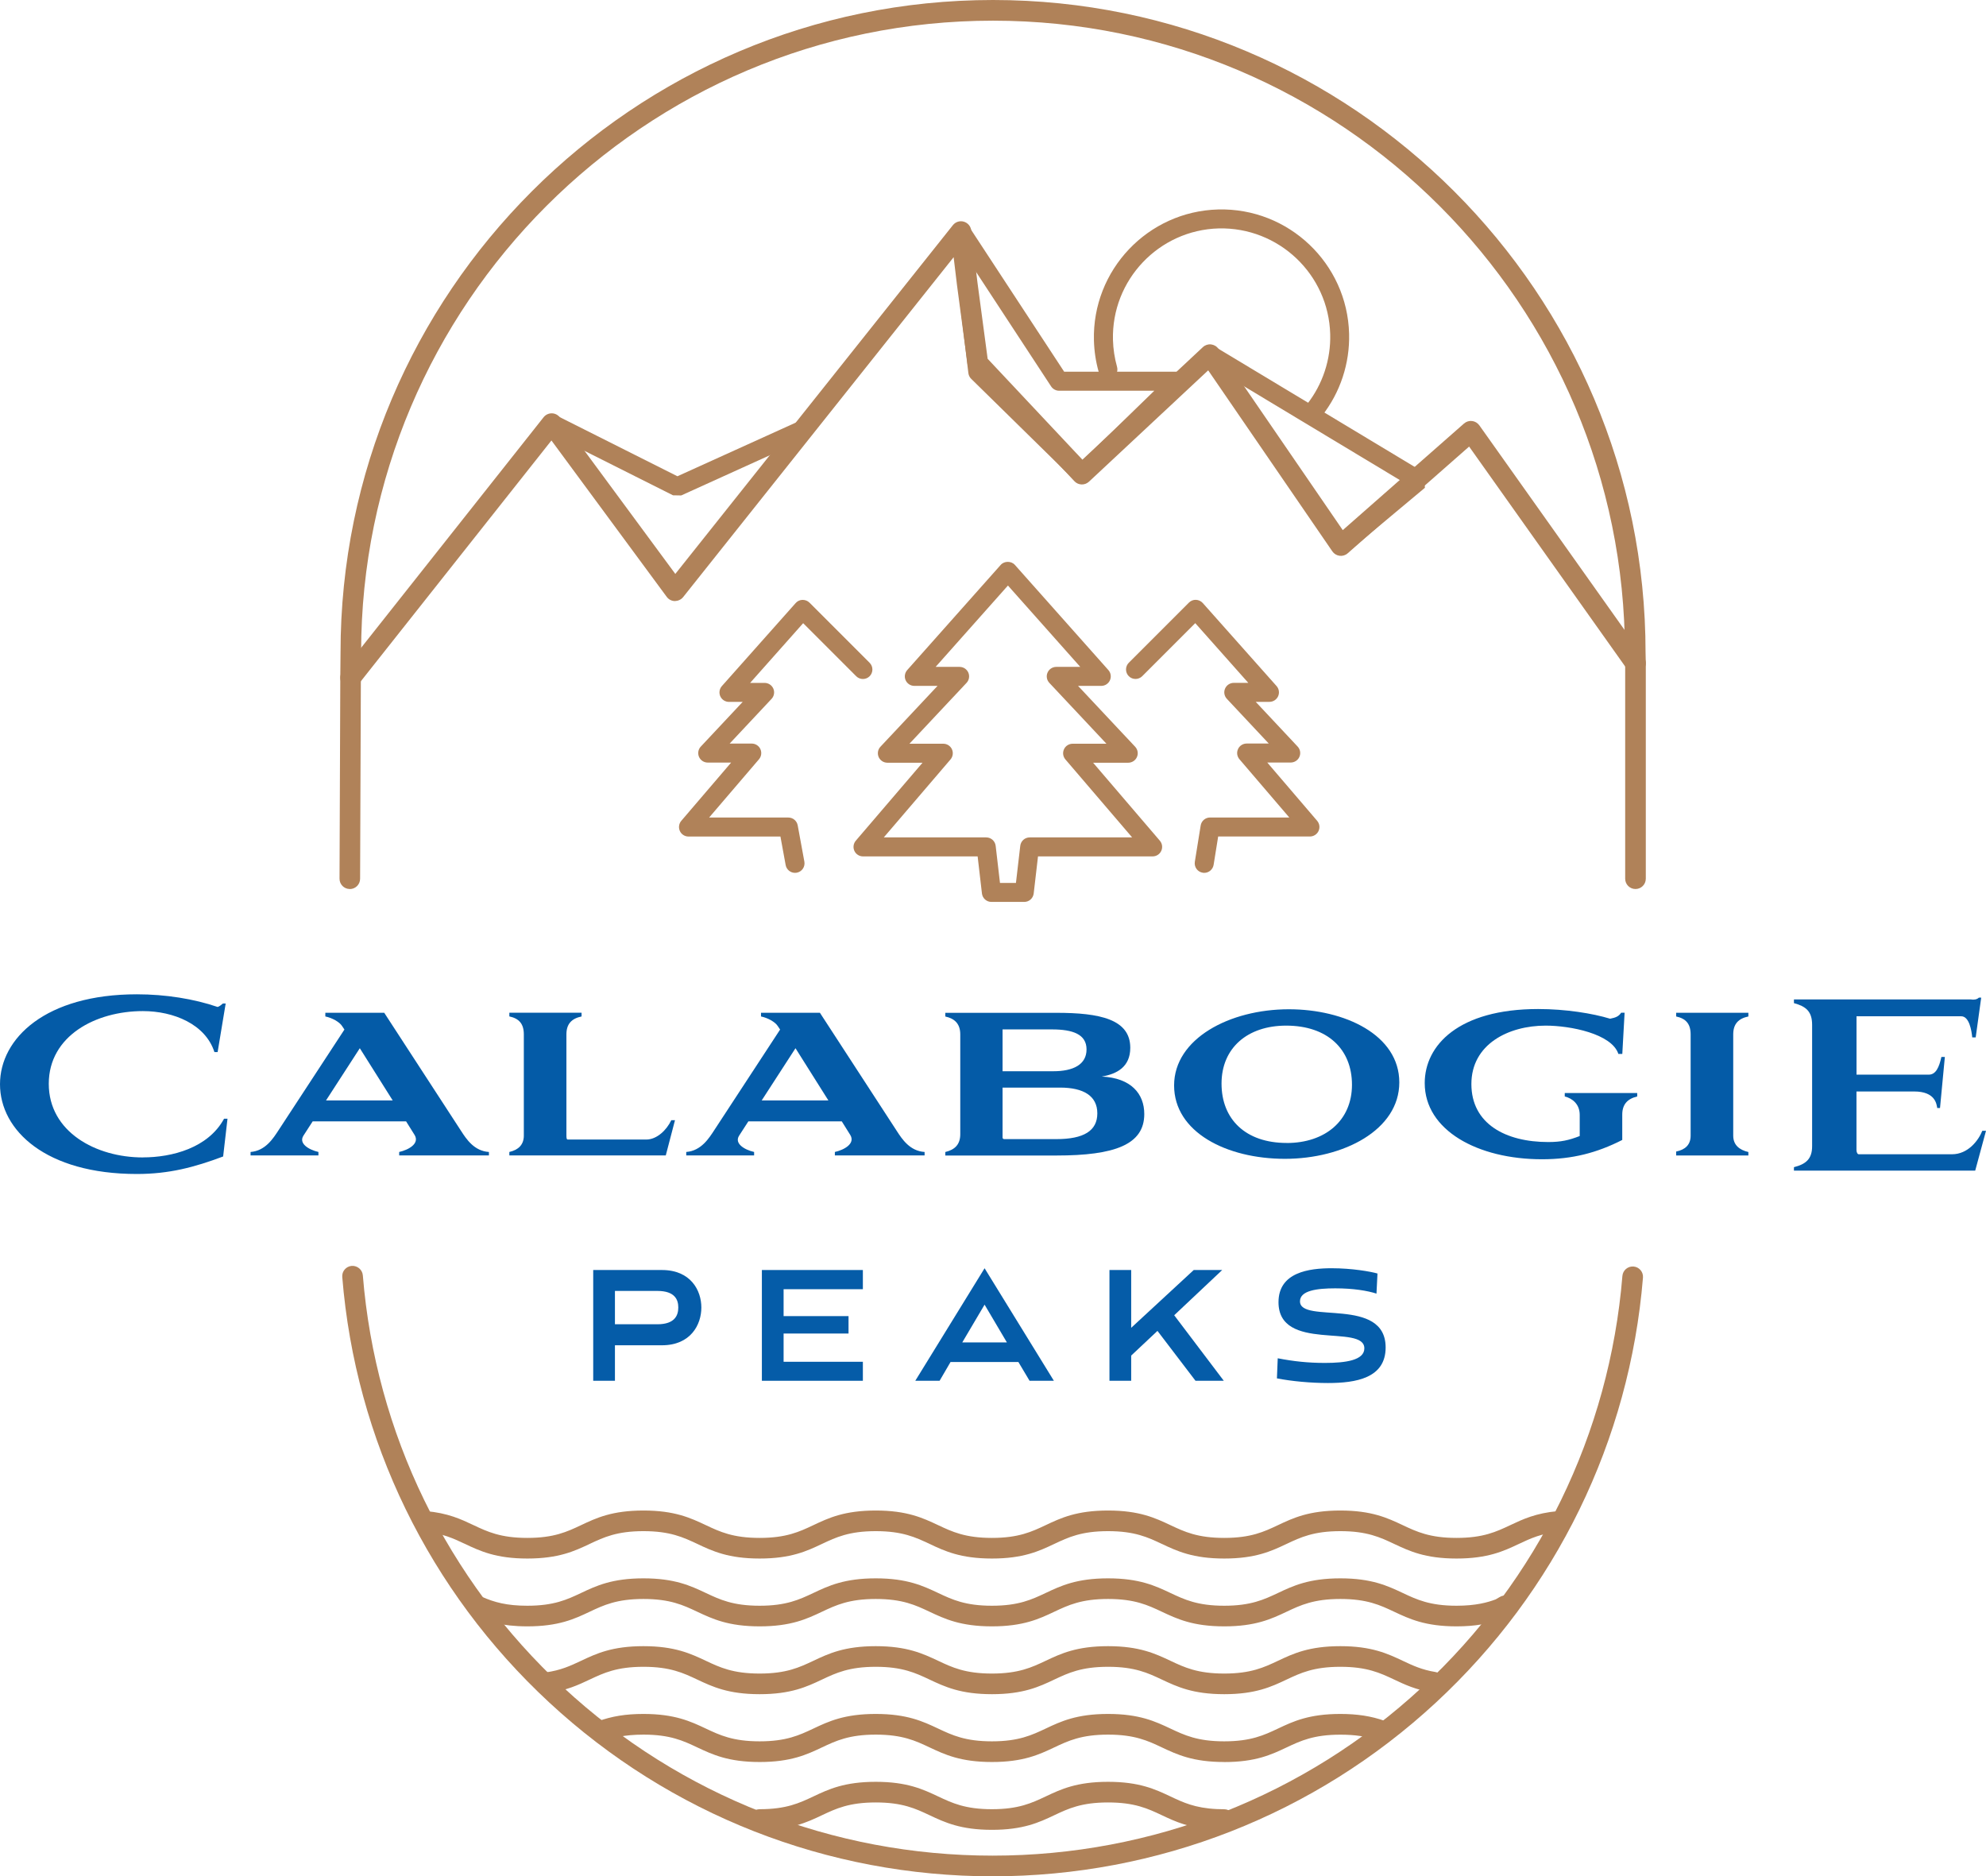
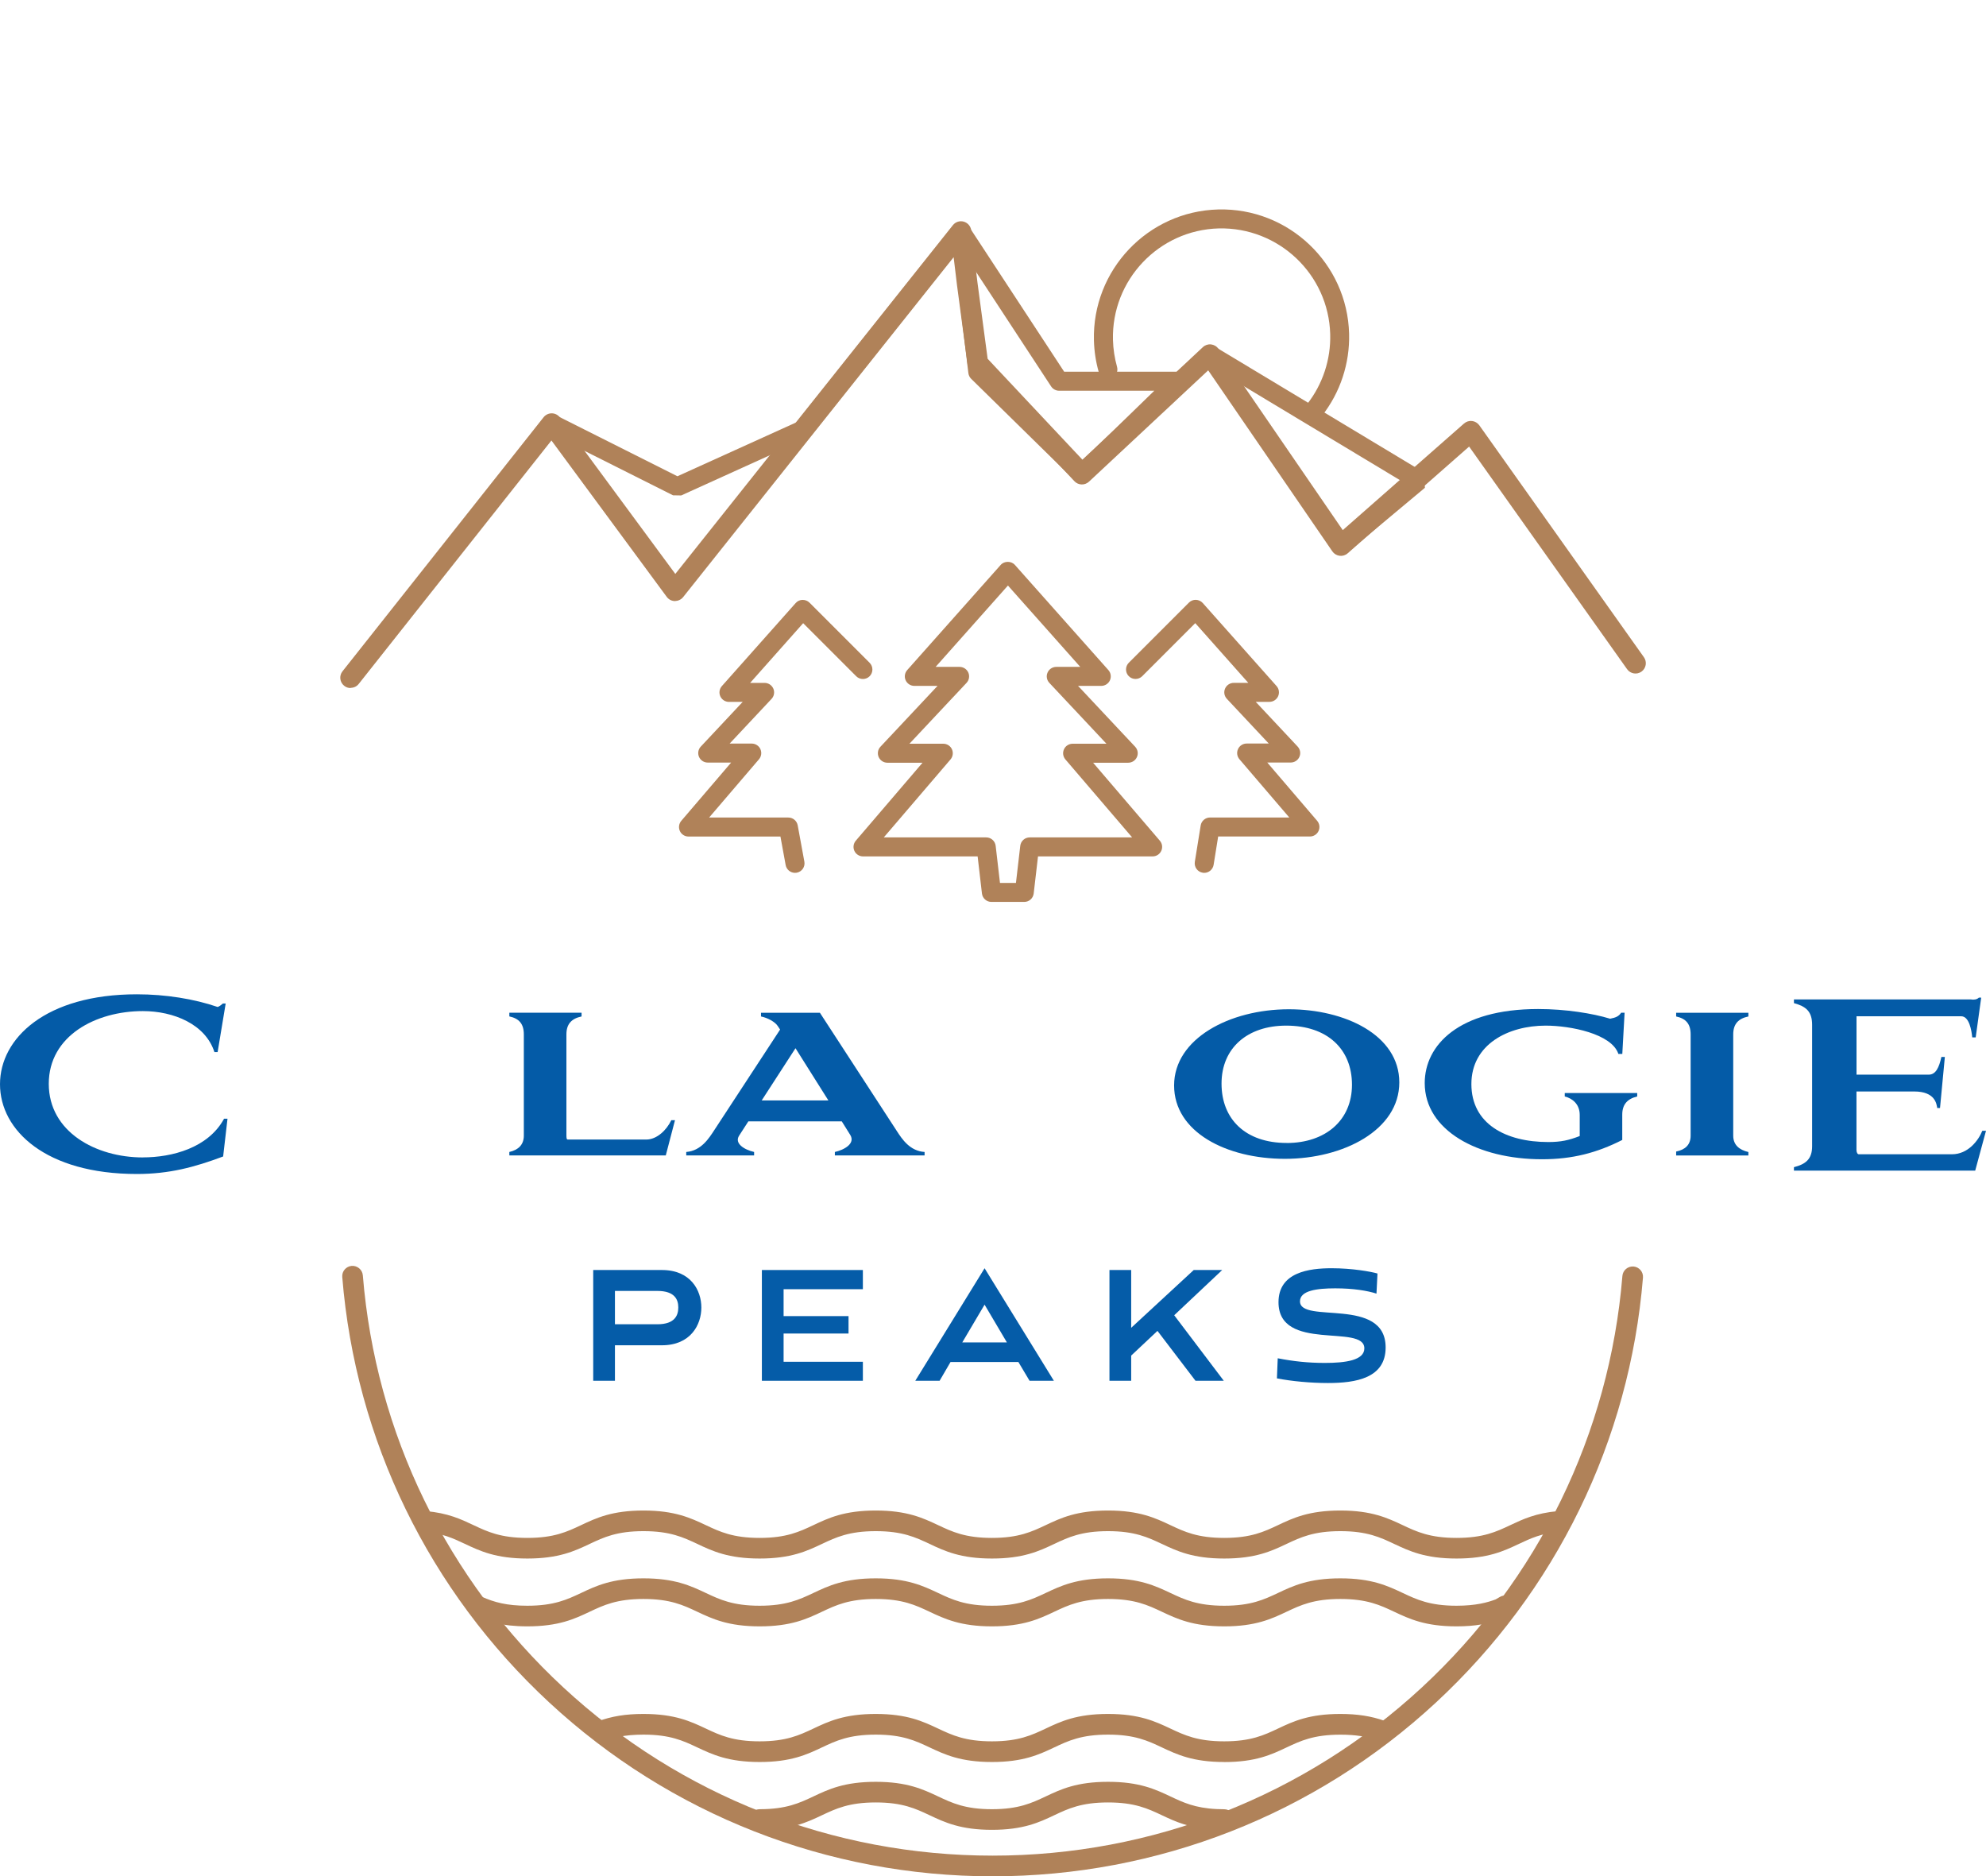
<svg xmlns="http://www.w3.org/2000/svg" id="Layer_1" data-name="Layer 1" viewBox="0 0 414.13 391.17">
  <defs>
    <style>
      .cls-1 {
        fill: #045ba7;
      }

      .cls-2 {
        fill: #b08259;
      }

      .cls-3 {
        fill: #055ca8;
      }
    </style>
  </defs>
  <g>
    <path class="cls-2" d="M213.61,188.03h-6.88c-1,0-1.85-.75-1.97-1.75l-.9-7.74h-23.9c-.77,0-1.48-.45-1.8-1.15-.32-.7-.21-1.53,.29-2.12l13.92-16.26h-7.33c-.79,0-1.5-.47-1.82-1.19-.31-.72-.17-1.57,.37-2.14l11.91-12.69h-4.84c-.78,0-1.49-.46-1.81-1.17-.32-.71-.19-1.54,.33-2.13l19.49-21.92c.75-.85,2.21-.85,2.96,0l19.49,21.92c.52,.58,.65,1.42,.33,2.13s-1.03,1.17-1.81,1.17h-4.84l11.91,12.69c.54,.58,.69,1.42,.37,2.14-.31,.72-1.03,1.19-1.82,1.19h-7.32l13.92,16.26c.5,.59,.62,1.41,.29,2.12-.32,.7-1.03,1.15-1.8,1.15h-23.9l-.9,7.74c-.12,1-.96,1.75-1.97,1.75Zm-5.11-3.96h3.35l.9-7.74c.12-1,.96-1.75,1.97-1.75h21.36l-13.92-16.26c-.5-.59-.62-1.41-.29-2.12,.32-.7,1.03-1.15,1.8-1.15h7.05l-11.91-12.69c-.54-.58-.69-1.42-.37-2.14,.31-.72,1.03-1.19,1.82-1.19h5l-15.08-16.96-15.08,16.96h5c.79,0,1.5,.47,1.82,1.19,.31,.72,.17,1.57-.37,2.14l-11.91,12.69h7.06c.77,0,1.48,.45,1.8,1.15,.32,.7,.21,1.53-.29,2.12l-13.92,16.26h21.36c1,0,1.85,.75,1.97,1.75l.9,7.74Z" />
    <path class="cls-2" d="M251.11,181.97c-.1,0-.21,0-.32-.03-1.08-.17-1.81-1.19-1.64-2.27l1.22-7.57c.15-.96,.98-1.67,1.96-1.67h16.52l-10.4-12.15c-.5-.59-.62-1.41-.29-2.12,.32-.7,1.03-1.15,1.8-1.15h4.61l-8.74-9.32c-.54-.58-.69-1.42-.37-2.14,.31-.72,1.03-1.19,1.82-1.19h3.02l-11.06-12.45-11.06,11.06c-.77,.77-2.03,.77-2.8,0s-.77-2.03,0-2.8l12.54-12.54c.39-.39,.91-.6,1.46-.58,.54,.02,1.06,.26,1.42,.66l15.39,17.31c.52,.58,.65,1.42,.33,2.13s-1.03,1.17-1.81,1.17h-2.86l8.74,9.32c.54,.58,.69,1.42,.37,2.14-.31,.72-1.03,1.19-1.82,1.19h-4.88l10.4,12.15c.5,.59,.62,1.41,.29,2.12-.32,.7-1.03,1.15-1.8,1.15h-19.13l-.95,5.91c-.16,.97-1,1.67-1.95,1.67Z" />
    <path class="cls-2" d="M165.78,181.97c-.94,0-1.77-.67-1.95-1.62l-1.09-5.95h-19.17c-.77,0-1.48-.45-1.8-1.15-.32-.7-.21-1.53,.29-2.12l10.4-12.15h-4.88c-.79,0-1.5-.47-1.82-1.19-.31-.72-.17-1.57,.37-2.14l8.74-9.32h-2.86c-.78,0-1.49-.46-1.81-1.17-.32-.71-.19-1.54,.33-2.13l15.39-17.31c.36-.41,.88-.65,1.42-.66,.56,0,1.07,.19,1.46,.58l12.54,12.54c.77,.77,.77,2.03,0,2.8s-2.03,.77-2.8,0l-11.06-11.06-11.06,12.45h3.02c.79,0,1.5,.47,1.82,1.19,.31,.72,.17,1.57-.37,2.14l-8.74,9.32h4.61c.77,0,1.48,.45,1.8,1.15,.32,.7,.21,1.53-.29,2.12l-10.4,12.15h16.52c.96,0,1.77,.68,1.95,1.62l1.39,7.57c.2,1.08-.51,2.11-1.59,2.31-.12,.02-.24,.03-.36,.03Z" />
  </g>
  <g>
    <g>
      <g>
        <path class="cls-1" d="M29.79,241.29c6.09,0,13.62-1.97,16.93-8.06h.72l-.91,7.87c-6,2.25-11.27,3.65-17.99,3.65-19,0-28.54-9.11-28.54-18.71s9.55-18.75,28.54-18.75c6,0,11.94,.96,16.84,2.64,.43-.14,.67-.38,1.1-.72h.58l-1.68,10.12h-.67c-1.87-5.8-8.49-8.54-14.92-8.54-9.79,0-19.62,5.13-19.62,15.16s9.83,15.35,19.62,15.35" />
-         <path class="cls-1" d="M67.98,229.42h13.91l-6.86-10.89-7.05,10.89Zm16.69,4.36h-19.47l-1.92,2.97c-1.05,1.63,1.06,2.93,3.12,3.41v.72h-14.15v-.72c3.12-.24,4.75-2.88,5.85-4.56l13.72-20.96-.48-.72c-.53-.86-2.11-1.73-3.5-2.01v-.77h12.28l16.07,24.7c1.06,1.63,2.69,4.13,5.76,4.32v.72h-18.71v-.72c1.92-.43,4.32-1.73,3.21-3.55l-1.77-2.83Z" />
        <path class="cls-1" d="M121.27,211.14v.77c-2.06,.43-3.16,1.54-3.16,3.74v20.96c0,.72,.05,.91,.24,.96h16.4c2.25,0,4.27-2.01,5.23-4.03h.77l-1.92,7.34h-32.62v-.72c1.87-.43,3.02-1.49,3.02-3.41v-21.11c0-2.21-1.01-3.31-3.02-3.74v-.77h15.06Z" />
        <path class="cls-1" d="M158.83,229.42h13.91l-6.86-10.89-7.05,10.89Zm16.69,4.36h-19.47l-1.92,2.97c-1.05,1.63,1.05,2.93,3.12,3.41v.72h-14.15v-.72c3.12-.24,4.75-2.88,5.85-4.56l13.72-20.96-.48-.72c-.53-.86-2.11-1.73-3.5-2.01v-.77h12.28l16.07,24.7c1.06,1.63,2.69,4.13,5.76,4.32v.72h-18.71v-.72c1.92-.43,4.32-1.73,3.21-3.55l-1.77-2.83Z" />
-         <path class="cls-1" d="M209.06,237.14c0,.19,.1,.34,.38,.34h10.84c5.71,0,8.54-1.73,8.54-5.37s-2.88-5.37-7.77-5.37h-11.99v10.41Zm0-22.54v8.73h10.6c4.13,0,6.91-1.39,6.91-4.55s-2.88-4.17-7.2-4.17h-10.31Zm-11.94,26.29v-.72c1.97-.48,3.12-1.54,3.12-3.74v-20.77c0-2.21-1.15-3.31-3.12-3.74v-.77h23.17c9.06,0,15.4,1.34,15.4,7.29,0,3.98-2.78,5.47-5.95,6,6.14,.29,8.87,3.6,8.87,7.82,0,6.38-6.19,8.64-18.32,8.64h-23.17Z" />
        <path class="cls-1" d="M268.3,238.29c8.06,0,13.62-4.7,13.62-12.14s-5.13-12.33-13.72-12.33c-8.06,0-13.48,4.65-13.48,12.09s5.04,12.37,13.57,12.37m.48-27.87c11.61,0,23.02,5.33,23.02,15.25s-11.65,15.93-23.84,15.93-23.12-5.56-23.12-15.3,11.56-15.88,23.94-15.88" />
        <path class="cls-1" d="M338.29,237.65c-5.28,2.69-10.41,4.03-16.74,4.03-13.43,0-24.46-6.04-24.46-15.88,0-7.87,7.05-15.44,23.65-15.44,5.76,0,11.37,.91,15.01,2.02,1.25-.24,1.82-.53,2.3-1.25h.72l-.48,8.59h-.82c-1.39-4.22-10.03-5.9-15.16-5.9-7.77,0-15.49,3.88-15.49,12.18s7.15,12.09,16.02,12.09c2.68,0,4.32-.38,6.57-1.25v-4.41c0-2.25-1.54-3.45-3.12-3.84v-.72h15.11v.72c-2.02,.48-3.12,1.63-3.12,3.79v5.28Z" />
        <path class="cls-1" d="M364.58,211.14v.77c-2.06,.43-3.16,1.54-3.16,3.74v21.11c0,1.92,1.25,2.97,3.16,3.41v.72h-15.06v-.82c1.87-.38,3.02-1.39,3.02-3.31v-21.11c0-2.21-1.01-3.31-3.02-3.74v-.77h15.06Z" />
        <path class="cls-1" d="M387.13,211.86v12.18h15.06c1.49,0,2.16-1.53,2.64-3.69h.72l-1.01,10.65h-.58c-.14-.86-.43-3.45-4.8-3.45h-12.04v12.18c0,.57,.24,.91,.48,.91h19.43c3.36,0,5.52-2.88,6.33-4.89h.77l-2.25,8.3h-37.8v-.72c2.45-.62,3.79-1.68,3.79-4.36v-25.33c0-2.83-1.34-3.84-3.79-4.51v-.77h36.89c.58,.1,1.25,.05,1.68-.38h.48l-1.15,8.3h-.72c-.14-1.44-.62-4.41-2.3-4.41h-21.82Z" />
      </g>
      <g>
        <g>
          <path class="cls-2" d="M303.72,324.92c-6.54,0-9.84-1.56-13.03-3.06-2.89-1.36-5.62-2.65-11.19-2.65s-8.3,1.29-11.19,2.65c-3.19,1.51-6.49,3.06-13.03,3.06s-9.84-1.56-13.03-3.06c-2.89-1.36-5.62-2.65-11.19-2.65s-8.3,1.29-11.19,2.65c-3.19,1.51-6.49,3.06-13.03,3.06s-9.84-1.56-13.03-3.06c-2.89-1.36-5.62-2.65-11.19-2.65s-8.3,1.29-11.19,2.65c-3.19,1.51-6.49,3.06-13.03,3.06s-9.84-1.56-13.03-3.06c-2.89-1.36-5.62-2.65-11.19-2.65s-8.3,1.29-11.19,2.65c-3.19,1.51-6.49,3.06-13.03,3.06s-9.84-1.56-13.03-3.06c-2.4-1.13-4.67-2.21-8.52-2.54-1.18-.1-2.06-1.15-1.96-2.33,.1-1.19,1.14-2.07,2.33-1.96,4.62,.4,7.35,1.69,9.99,2.94,2.89,1.36,5.62,2.65,11.19,2.65s8.3-1.29,11.19-2.65c3.19-1.51,6.49-3.06,13.03-3.06s9.84,1.56,13.03,3.06c2.89,1.36,5.62,2.65,11.19,2.65s8.3-1.29,11.19-2.65c3.19-1.51,6.49-3.06,13.03-3.06s9.84,1.56,13.03,3.06c2.89,1.36,5.62,2.65,11.19,2.65s8.3-1.29,11.19-2.65c3.19-1.51,6.49-3.06,13.03-3.06s9.84,1.56,13.03,3.06c2.89,1.36,5.62,2.65,11.19,2.65s8.3-1.29,11.19-2.65c3.19-1.51,6.49-3.06,13.03-3.06s9.84,1.56,13.03,3.06c2.89,1.36,5.62,2.65,11.19,2.65s8.3-1.29,11.19-2.65c2.64-1.25,5.37-2.53,9.99-2.94,1.17-.11,2.23,.77,2.33,1.96,.1,1.18-.77,2.23-1.96,2.33-3.85,.34-6.12,1.41-8.52,2.54-3.19,1.51-6.49,3.06-13.03,3.06Z" />
          <path class="cls-2" d="M303.72,339.06c-6.54,0-9.84-1.56-13.03-3.06-2.89-1.36-5.62-2.65-11.19-2.65s-8.3,1.29-11.19,2.65c-3.19,1.51-6.49,3.06-13.03,3.06s-9.84-1.56-13.03-3.06c-2.89-1.36-5.62-2.65-11.19-2.65s-8.3,1.29-11.19,2.65c-3.19,1.51-6.49,3.06-13.03,3.06s-9.84-1.56-13.03-3.06c-2.89-1.36-5.62-2.65-11.19-2.65s-8.3,1.29-11.19,2.65c-3.19,1.51-6.49,3.06-13.03,3.06s-9.84-1.56-13.03-3.06c-2.89-1.36-5.62-2.65-11.19-2.65s-8.3,1.29-11.19,2.65c-3.19,1.51-6.49,3.06-13.03,3.06-5.38,0-8.55-1.06-11.18-2.21-1.09-.48-1.59-1.75-1.11-2.83,.48-1.09,1.75-1.59,2.84-1.11,2.54,1.11,5.12,1.85,9.45,1.85,5.57,0,8.3-1.29,11.19-2.65,3.19-1.51,6.49-3.06,13.03-3.06s9.84,1.56,13.03,3.06c2.89,1.36,5.62,2.65,11.19,2.65s8.3-1.29,11.19-2.65c3.19-1.51,6.49-3.06,13.03-3.06s9.84,1.56,13.03,3.06c2.89,1.36,5.62,2.65,11.19,2.65s8.3-1.29,11.19-2.65c3.19-1.51,6.49-3.06,13.03-3.06s9.84,1.56,13.03,3.06c2.89,1.36,5.62,2.65,11.19,2.65s8.3-1.29,11.19-2.65c3.19-1.51,6.49-3.06,13.03-3.06s9.84,1.56,13.03,3.06c2.89,1.36,5.62,2.65,11.19,2.65,4.04,0,6.48-.69,8.16-1.32l.89-.52c1.03-.6,2.34-.25,2.94,.78,.6,1.03,.25,2.35-.78,2.94l-1.04,.6c-.1,.06-.2,.11-.31,.15-3.01,1.15-6.05,1.67-9.85,1.67Z" />
-           <path class="cls-2" d="M255.28,353.2c-6.54,0-9.84-1.56-13.03-3.06-2.89-1.36-5.62-2.65-11.19-2.65s-8.3,1.29-11.19,2.65c-3.19,1.51-6.49,3.06-13.03,3.06s-9.84-1.56-13.03-3.06c-2.89-1.36-5.62-2.65-11.19-2.65s-8.3,1.29-11.19,2.65c-3.19,1.51-6.49,3.06-13.03,3.06s-9.84-1.56-13.03-3.06c-2.89-1.36-5.62-2.65-11.19-2.65s-8.3,1.29-11.19,2.65c-2.38,1.12-4.84,2.29-8.72,2.8-1.17,.16-2.26-.67-2.42-1.85-.16-1.18,.67-2.26,1.85-2.42,3.21-.42,5.27-1.4,7.45-2.42,3.19-1.51,6.49-3.06,13.03-3.06s9.84,1.56,13.03,3.06c2.89,1.36,5.62,2.65,11.19,2.65s8.3-1.29,11.19-2.65c3.19-1.51,6.49-3.06,13.03-3.06s9.84,1.56,13.03,3.06c2.89,1.36,5.62,2.65,11.19,2.65s8.3-1.29,11.19-2.65c3.19-1.51,6.49-3.06,13.03-3.06s9.84,1.56,13.03,3.06c2.89,1.36,5.62,2.65,11.19,2.65s8.3-1.29,11.19-2.65c3.19-1.51,6.49-3.06,13.03-3.06s9.84,1.56,13.03,3.06c2.04,.96,3.96,1.87,6.81,2.33,1.17,.19,1.97,1.3,1.78,2.47-.19,1.17-1.3,1.98-2.47,1.78-3.45-.56-5.74-1.64-7.96-2.69-2.89-1.36-5.62-2.65-11.19-2.65s-8.3,1.29-11.19,2.65c-3.19,1.51-6.49,3.06-13.03,3.06Z" />
          <path class="cls-2" d="M255.28,367.34c-6.54,0-9.84-1.56-13.03-3.06-2.89-1.36-5.62-2.65-11.19-2.65s-8.3,1.29-11.19,2.65c-3.19,1.51-6.49,3.06-13.03,3.06s-9.84-1.56-13.03-3.06c-2.89-1.36-5.62-2.65-11.19-2.65s-8.3,1.29-11.19,2.65c-3.19,1.51-6.49,3.06-13.03,3.06s-9.84-1.56-13.03-3.06c-2.89-1.36-5.62-2.65-11.19-2.65-4.06,0-6.45,.69-8.07,1.29-1.12,.41-2.35-.16-2.77-1.27-.41-1.12,.16-2.35,1.27-2.77,2.92-1.08,5.87-1.56,9.57-1.56,6.54,0,9.84,1.56,13.03,3.06,2.89,1.36,5.62,2.65,11.19,2.65s8.3-1.29,11.19-2.65c3.19-1.51,6.49-3.06,13.03-3.06s9.84,1.56,13.03,3.06c2.89,1.36,5.62,2.65,11.19,2.65s8.3-1.29,11.19-2.65c3.19-1.51,6.49-3.06,13.03-3.06s9.84,1.56,13.03,3.06c2.89,1.36,5.62,2.65,11.19,2.65s8.3-1.29,11.19-2.65c3.19-1.51,6.49-3.06,13.03-3.06,3.51,0,6.44,.45,9.2,1.43,1.12,.4,1.71,1.62,1.32,2.75-.4,1.12-1.63,1.71-2.75,1.32-2.32-.82-4.72-1.18-7.77-1.18-5.57,0-8.3,1.29-11.19,2.65-3.19,1.51-6.49,3.06-13.03,3.06Z" />
          <path class="cls-2" d="M255.28,381.48c-.63,0-1.23-.01-1.81-.04-5.38-.26-8.35-1.67-11.22-3.02-2.89-1.36-5.62-2.65-11.19-2.65s-8.3,1.29-11.19,2.65c-3.19,1.51-6.49,3.06-13.03,3.06s-9.84-1.56-13.03-3.06c-2.89-1.36-5.62-2.65-11.19-2.65s-8.3,1.29-11.19,2.65c-3.19,1.51-6.49,3.06-13.03,3.06-1.19,0-2.15-.96-2.15-2.15s.96-2.15,2.15-2.15c5.57,0,8.3-1.29,11.19-2.65,3.19-1.51,6.49-3.06,13.03-3.06s9.84,1.56,13.03,3.06c2.89,1.36,5.62,2.65,11.19,2.65s8.3-1.29,11.19-2.65c3.19-1.51,6.49-3.06,13.03-3.06s9.84,1.56,13.03,3.06c2.61,1.23,5.07,2.4,9.59,2.62,.51,.02,1.04,.04,1.6,.04,1.19,0,2.15,.96,2.15,2.15s-.96,2.15-2.15,2.15Z" />
        </g>
        <path class="cls-2" d="M142.3,124.42l-3.14-.06-25.72-34.86,2.48-2.94,25.34,12.73,25.33-11.48,2.37,3.04-26.66,33.58Zm-20.76-30.61l19.27,26.12,19.96-25.13-18.72,8.49-1.71-.03-18.8-9.44Z" />
        <path class="cls-2" d="M225.61,100.85c-.5,0-1-.19-1.39-.57l-21.71-21.31c-.32-.31-.52-.73-.58-1.18l-3.53-29.28c-.11-.91,.42-1.78,1.29-2.1,.86-.32,1.83,0,2.33,.77l19.88,30.31h23.66c.81,0,1.53,.49,1.83,1.24s.12,1.6-.46,2.17l-19.96,19.39c-.38,.37-.88,.56-1.38,.56Zm-19.82-24.22l19.83,19.47,15.08-14.64h-19.85c-.67,0-1.29-.34-1.66-.89l-15.83-24.14,2.43,20.2Z" />
        <path class="cls-2" d="M280.87,115.27l-2.9-.4-27.31-39.8,2.65-2.82,43.57,26.22,.25,3.22-16.26,13.58Zm-21.79-34.93l20.92,30.49,12.46-10.41-33.37-20.08Z" />
        <path class="cls-2" d="M274.11,87.46c-.43,0-.86-.14-1.22-.42-.86-.68-1.01-1.92-.33-2.78,3.25-4.13,4.96-9.31,4.82-14.58-.33-12.49-10.75-22.35-23.24-22.06-12.49,.33-22.38,10.75-22.06,23.24,.05,1.91,.34,3.79,.85,5.61,.3,1.05-.31,2.15-1.37,2.45s-2.15-.31-2.45-1.37c-.61-2.13-.94-4.35-1-6.58-.38-14.67,11.24-26.92,25.91-27.3,14.66-.38,26.92,11.24,27.3,25.91,.16,6.19-1.85,12.27-5.67,17.12-.39,.5-.97,.76-1.56,.76Z" />
        <path class="cls-2" d="M73.1,143.44c-.47,0-.94-.15-1.33-.47-.93-.74-1.09-2.09-.35-3.02l41.93-52.96c.42-.53,1.06-.83,1.72-.82,.67,.01,1.3,.33,1.7,.88l24.05,32.6,57.88-72.71c.54-.68,1.44-.97,2.27-.73,.83,.24,1.45,.95,1.55,1.81l1.31,10.91,2.12,15.87,19.76,21.03,25.12-23.46c.46-.43,1.08-.64,1.7-.57,.62,.07,1.19,.4,1.54,.92l25.93,37.8,25.29-22.23c.46-.4,1.06-.59,1.67-.52,.61,.07,1.15,.4,1.51,.89l34.33,48.36c.69,.97,.46,2.31-.51,3-.97,.69-2.31,.46-3-.51l-32.94-46.41-25.32,22.25c-.46,.41-1.08,.6-1.69,.52-.61-.08-1.16-.41-1.51-.92l-25.89-37.74-24.86,23.21c-.87,.81-2.23,.77-3.04-.1l-21.7-23.1c-.31-.33-.51-.74-.57-1.19l-2.21-16.58-.7-5.83-56.42,70.88c-.42,.52-1.06,.79-1.72,.81-.67-.01-1.3-.34-1.69-.88l-24.04-32.6-40.18,50.75c-.42,.54-1.05,.82-1.69,.82Z" />
-         <path class="cls-2" d="M72.94,185.34h0c-1.19,0-2.15-.97-2.14-2.16l.16-41.9,.05-5.23C70.99,61.04,132.04,0,207.07,0s136.07,61.04,136.07,136.07l.05,2.16v44.96c0,1.19-.96,2.15-2.15,2.15s-2.15-.96-2.15-2.15v-44.9l-.05-2.16c0-72.71-59.11-131.82-131.77-131.82S75.3,63.42,75.3,136.07l-.05,5.24-.16,41.89c0,1.19-.97,2.15-2.15,2.15Z" />
      </g>
    </g>
    <path class="cls-2" d="M206.99,391.17c-34.41,0-67.24-12.87-92.46-36.24-25.08-23.24-40.41-54.74-43.16-88.7-.1-1.19,.79-2.22,1.97-2.32,1.18-.08,2.22,.79,2.32,1.97,2.66,32.88,17.51,63.38,41.79,85.89,24.42,22.63,56.22,35.09,89.54,35.09s65.07-12.45,89.49-35.05c24.28-22.48,39.14-52.95,41.83-85.8,.1-1.18,1.13-2.06,2.32-1.97,1.19,.1,2.07,1.14,1.97,2.32-2.78,33.93-18.12,65.39-43.2,88.61-25.21,23.34-58.03,36.2-92.42,36.2Z" />
  </g>
  <g>
    <path class="cls-3" d="M128.23,280.45v7.41h-4.53v-23.09h14.33c5.98,0,8.22,4.23,8.22,7.82s-2.24,7.87-8.22,7.87h-9.8Zm0-11.32v6.95h8.85c3.7,0,4.36-1.93,4.36-3.5s-.66-3.45-4.36-3.45h-8.85Z" />
    <path class="cls-3" d="M158.87,287.86v-23.09h21.06v4h-16.53v5.61h13.54v3.63h-13.54v5.89h16.53v3.96h-21.06Z" />
    <path class="cls-3" d="M212.37,283.95h-14.16l-2.28,3.91h-5.07l14.45-23.46,14.45,23.46h-5.07l-2.33-3.91Zm-11.71-4.09h9.3l-4.65-7.87-4.65,7.87Z" />
    <path class="cls-3" d="M244.85,274.2l10.34,13.66h-5.9l-7.93-10.4-5.48,5.15v5.25h-4.53v-23.09h4.53v12.05l13.04-12.05h5.94l-10.01,9.43Z" />
    <path class="cls-3" d="M287.03,269.69c-1.87-.6-4.78-1.1-8.6-1.1s-7.35,.46-7.35,2.71c0,4.79,17.86-1.1,17.86,9.62,0,6.39-6.19,7.41-12.04,7.41-3.57,0-7.56-.37-10.63-.97l.17-4.19c3.28,.64,6.35,.97,9.84,.97,4.32,0,8.22-.55,8.22-3.04,0-5.2-17.9,.87-17.9-9.62,0-6.26,6.4-7.08,11.09-7.08,4.24,0,8.14,.69,9.55,1.1l-.21,4.19Z" />
  </g>
</svg>